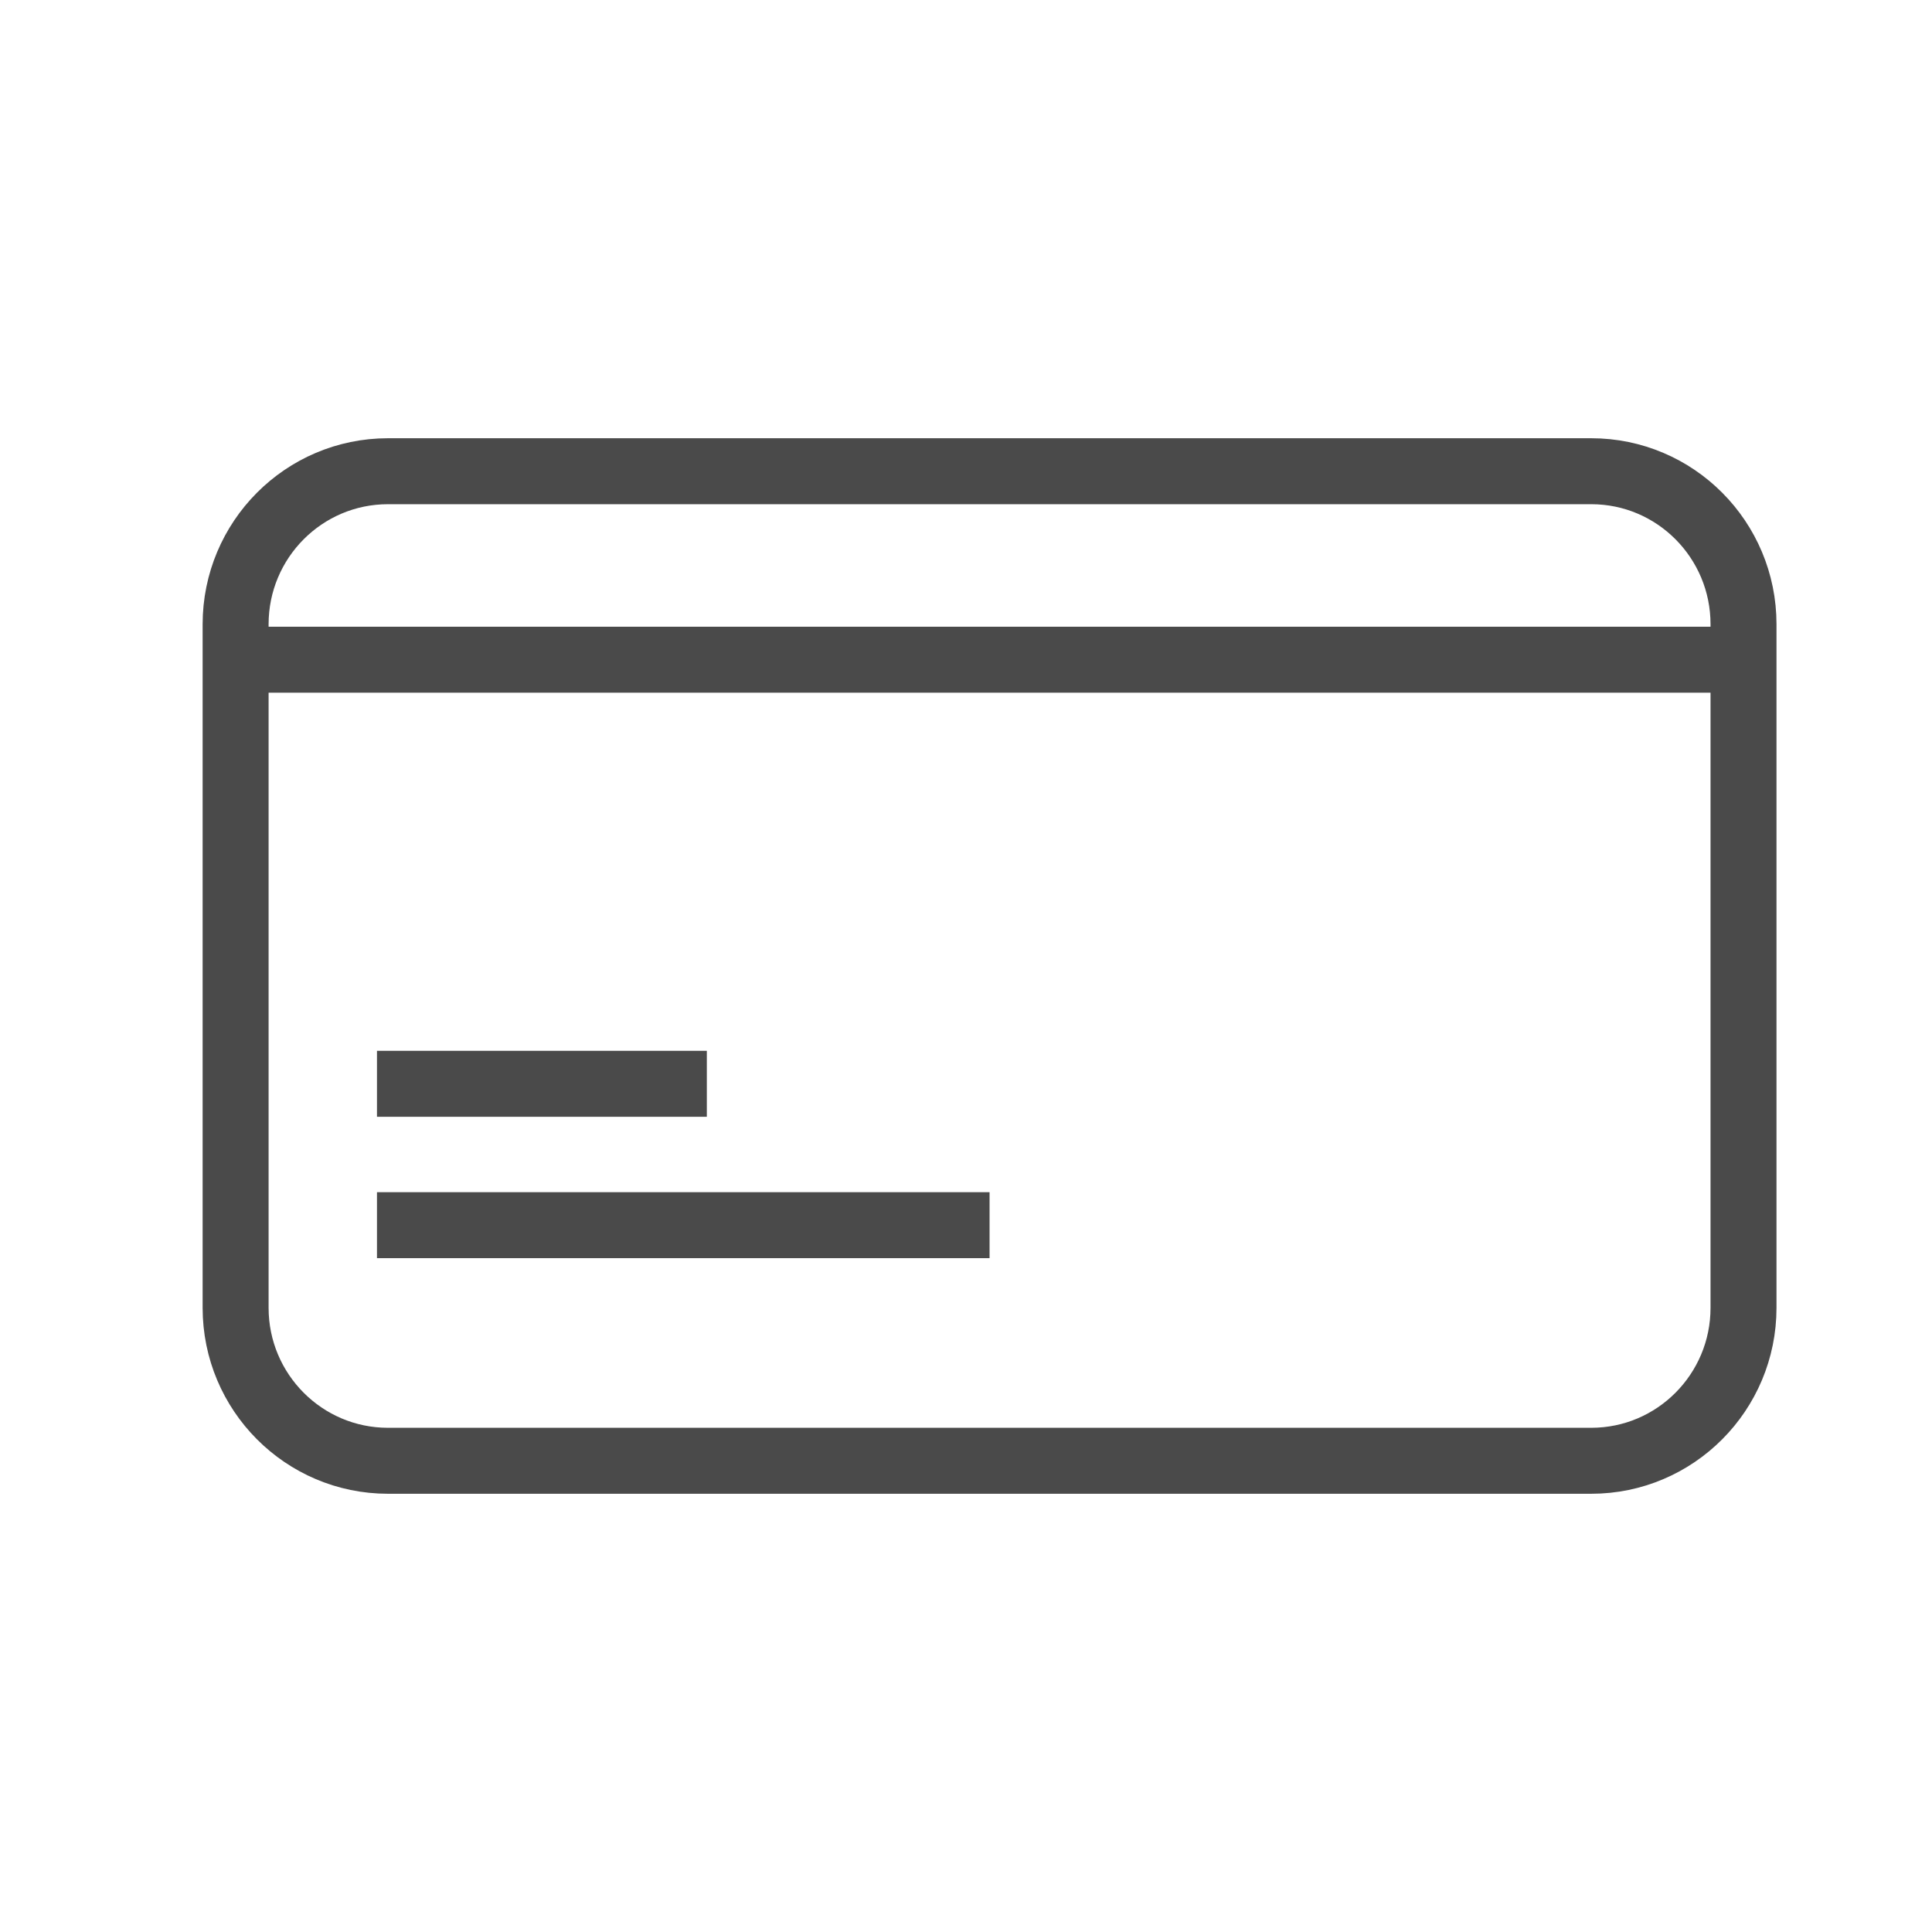
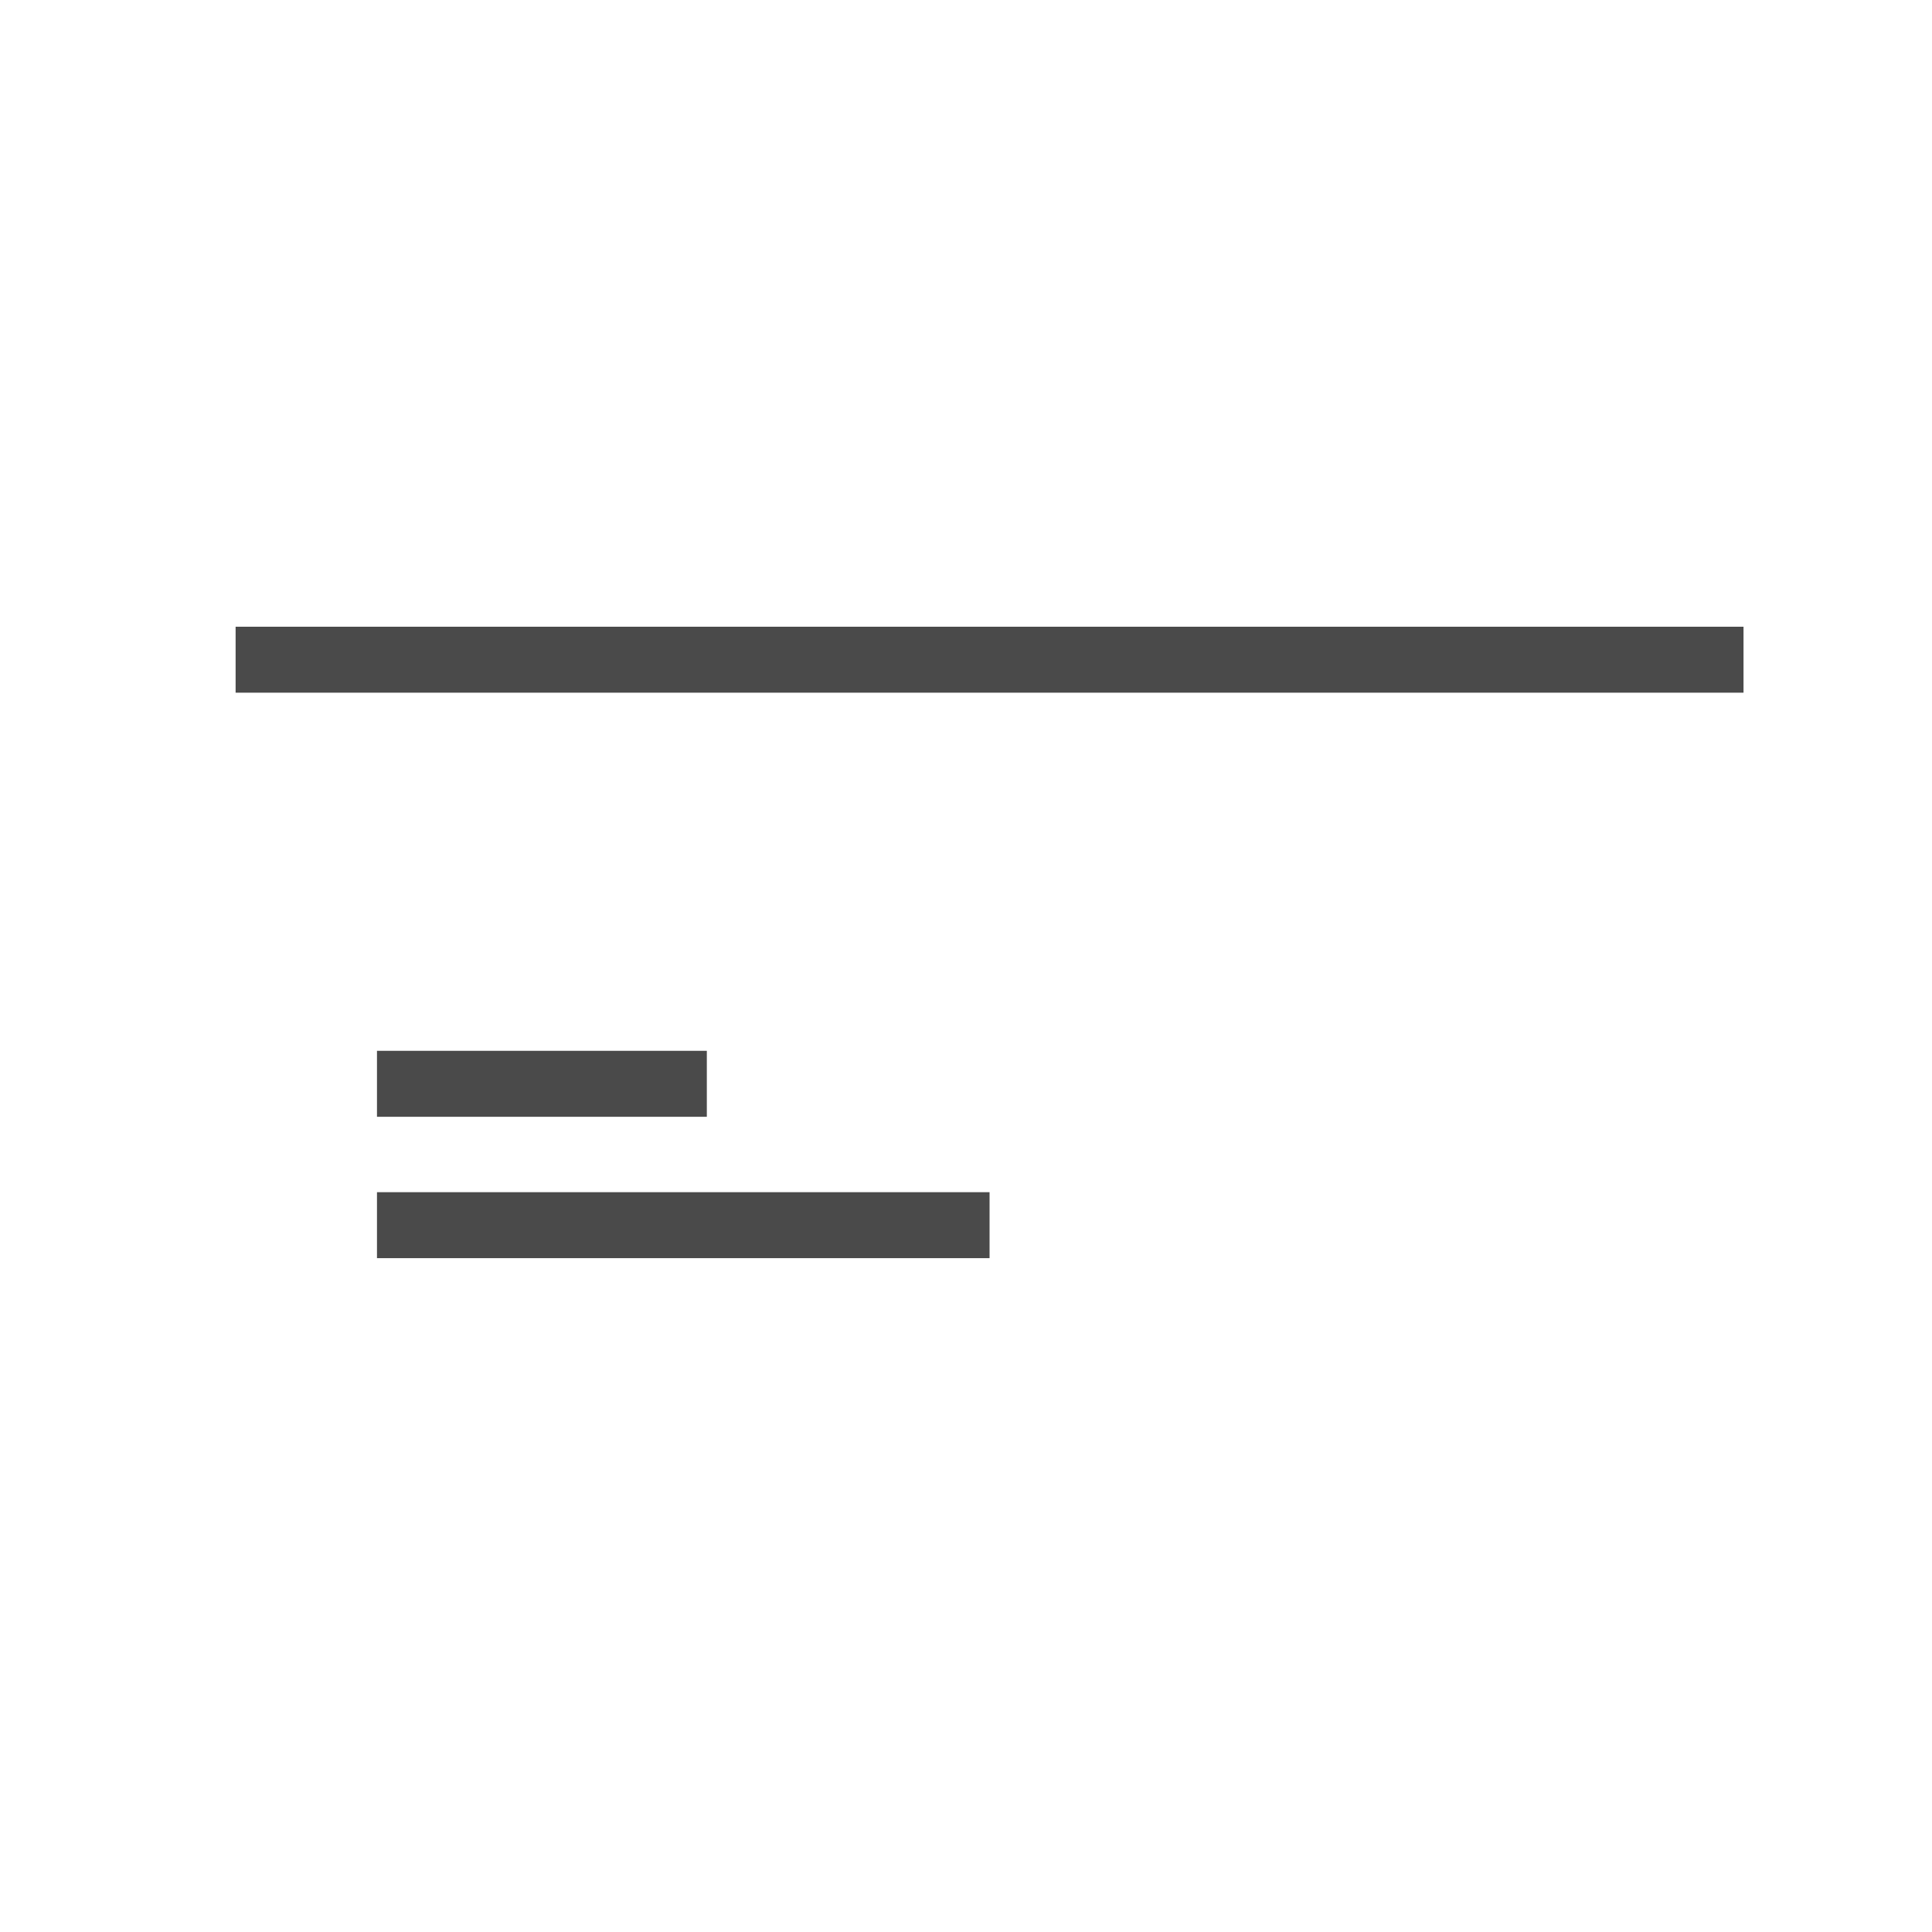
<svg xmlns="http://www.w3.org/2000/svg" width="41px" height="41px" viewBox="0 0 41 41" version="1.1">
  <title>Group 7</title>
  <g id="Page-1" stroke="none" stroke-width="1" fill="none" fill-rule="evenodd">
    <g id="Landing-affiliates-cristina-larrumbe" transform="translate(-915, -4005)">
      <g id="Group-7" transform="translate(915, 4005)">
-         <rect id="Rectangle-Copy-2" x="0" y="0" width="41" height="41" />
        <g id="Group-3" transform="translate(5, 10)" stroke="#4A4A4A" stroke-width="1.4">
-           <path d="M28.768,21 L3.234,21 C1.448,21 0,19.545 0,17.754 L0,3.248 C0,1.455 1.448,0 3.234,0 L28.768,0 C30.554,0 32,1.455 32,3.248 L32,17.754 C32,19.545 30.554,21 28.768,21 Z" id="Stroke-1" />
          <line x1="0" y1="4" x2="32" y2="4" id="Stroke-3" />
          <line x1="3" y1="13" x2="10" y2="13" id="Stroke-7" />
          <line x1="3" y1="16" x2="16" y2="16" id="Stroke-9" />
        </g>
      </g>
    </g>
  </g>
</svg>